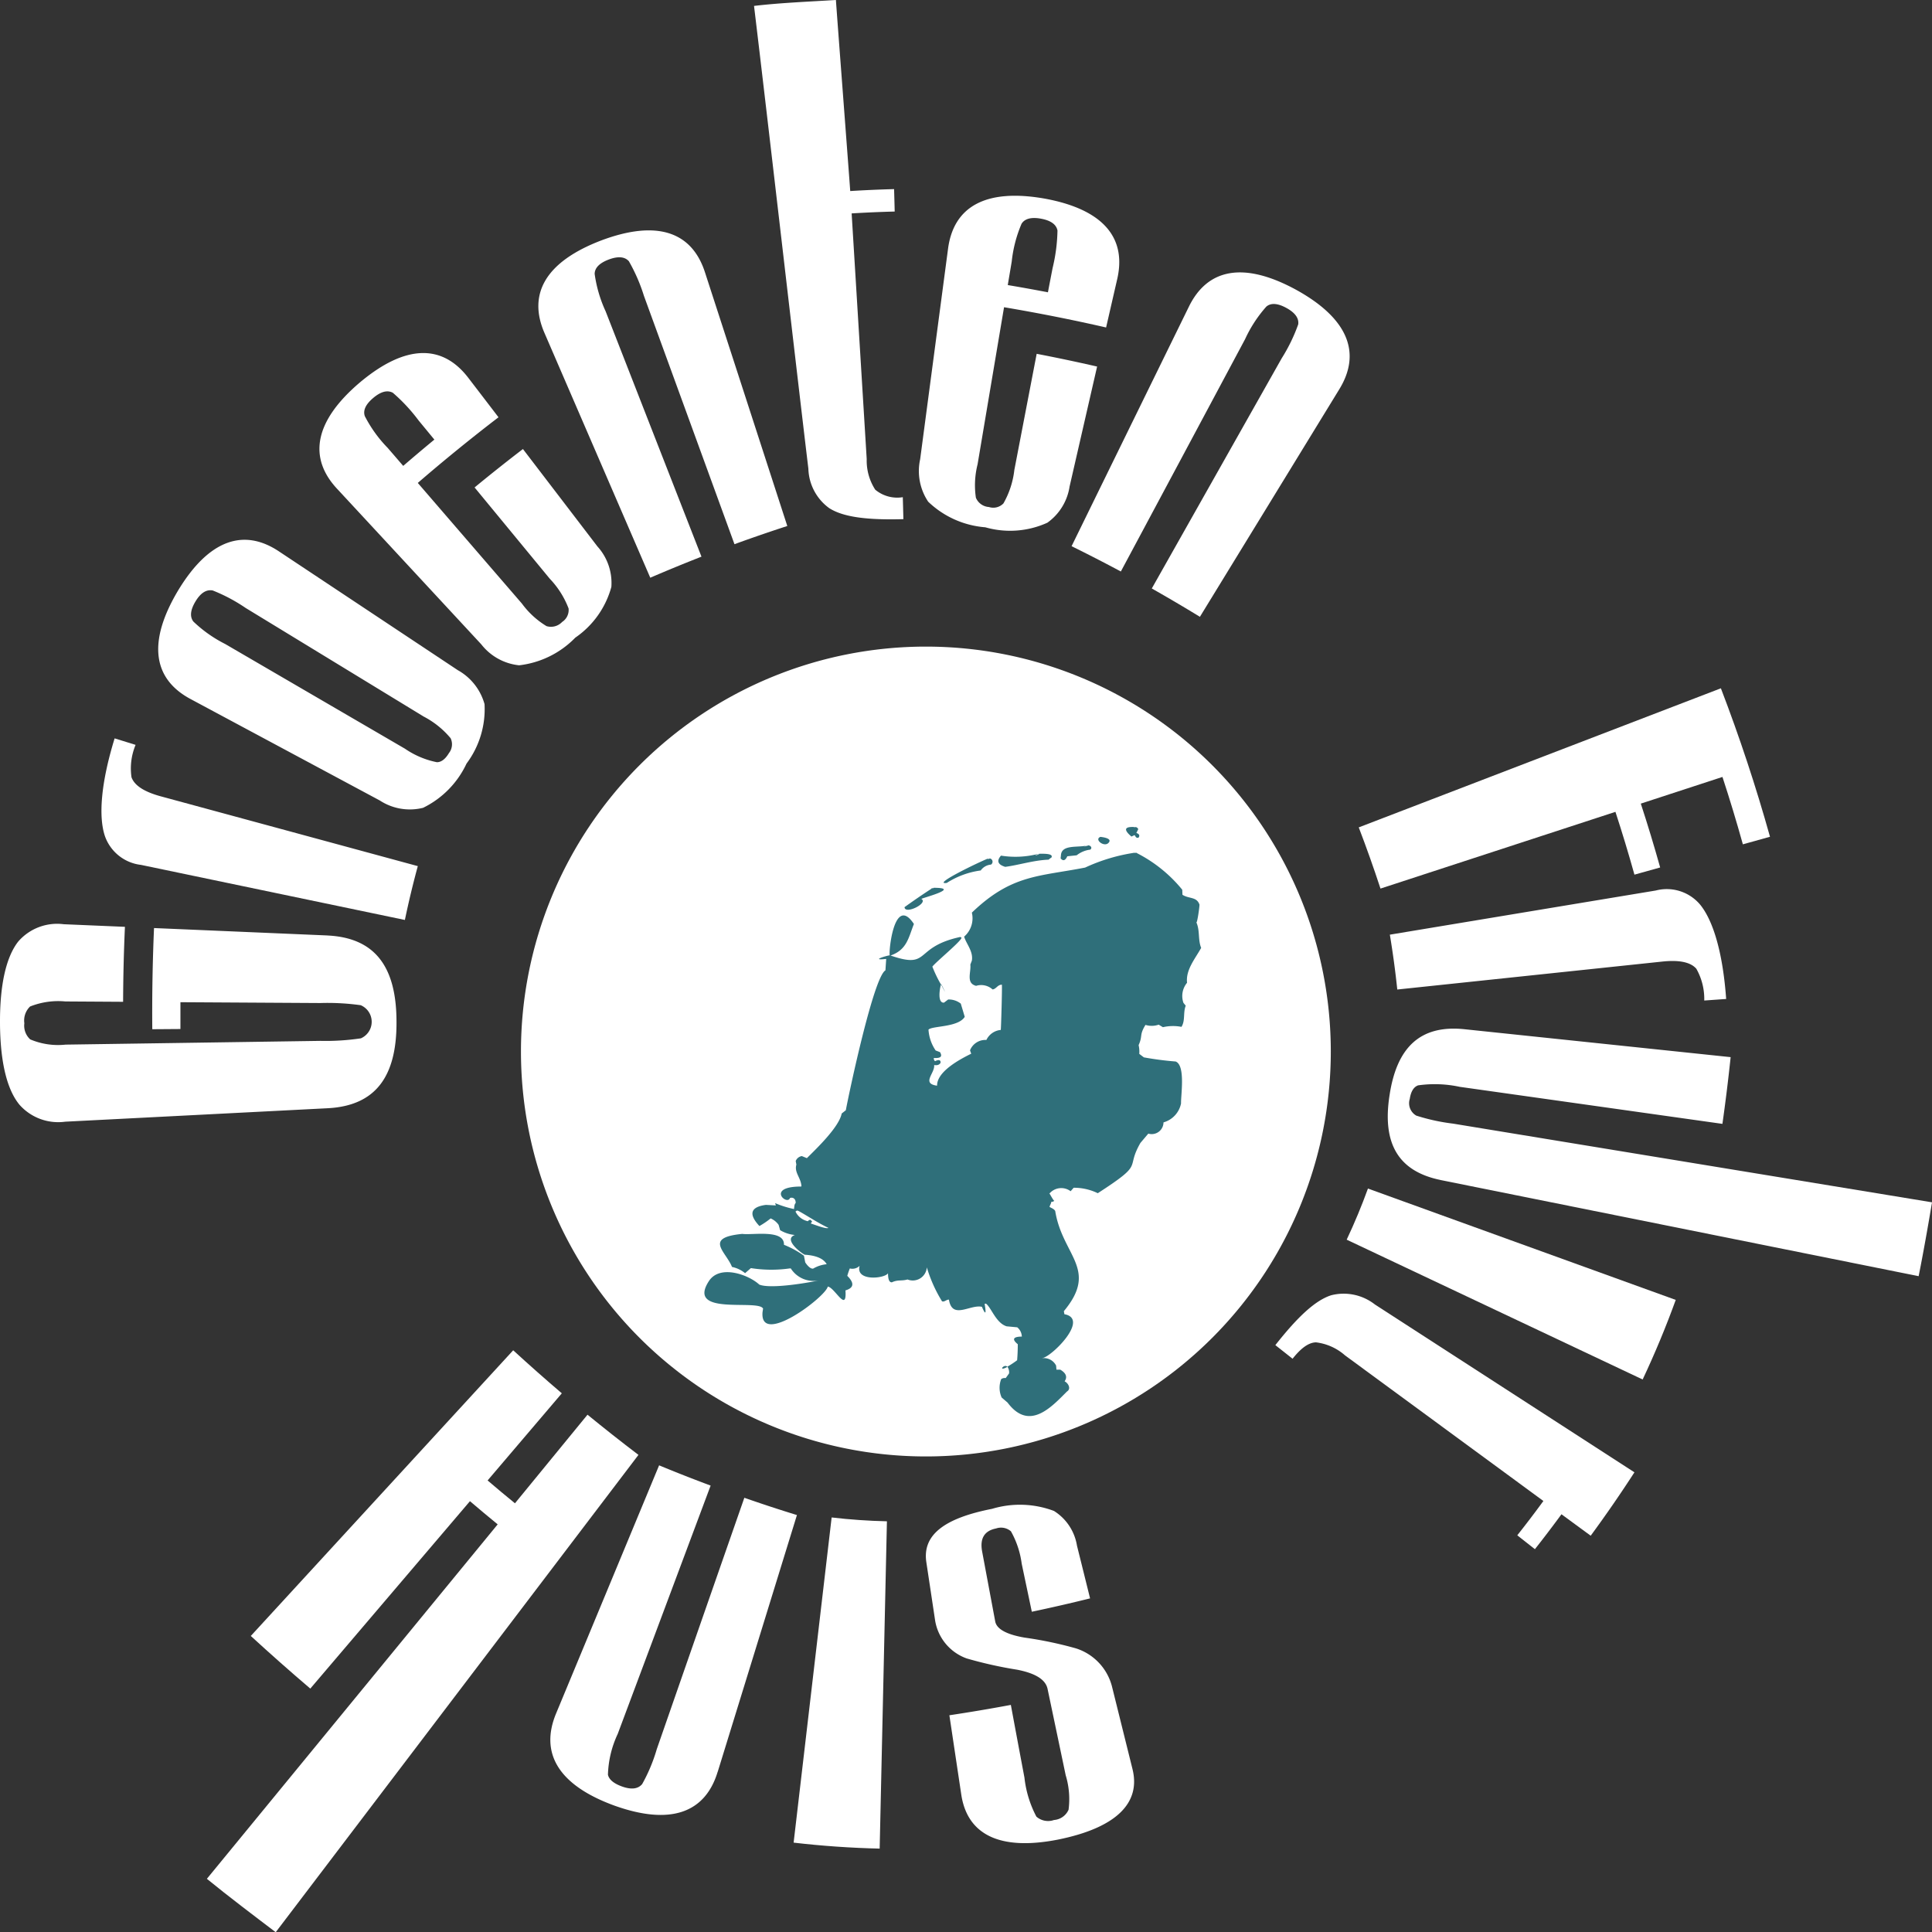
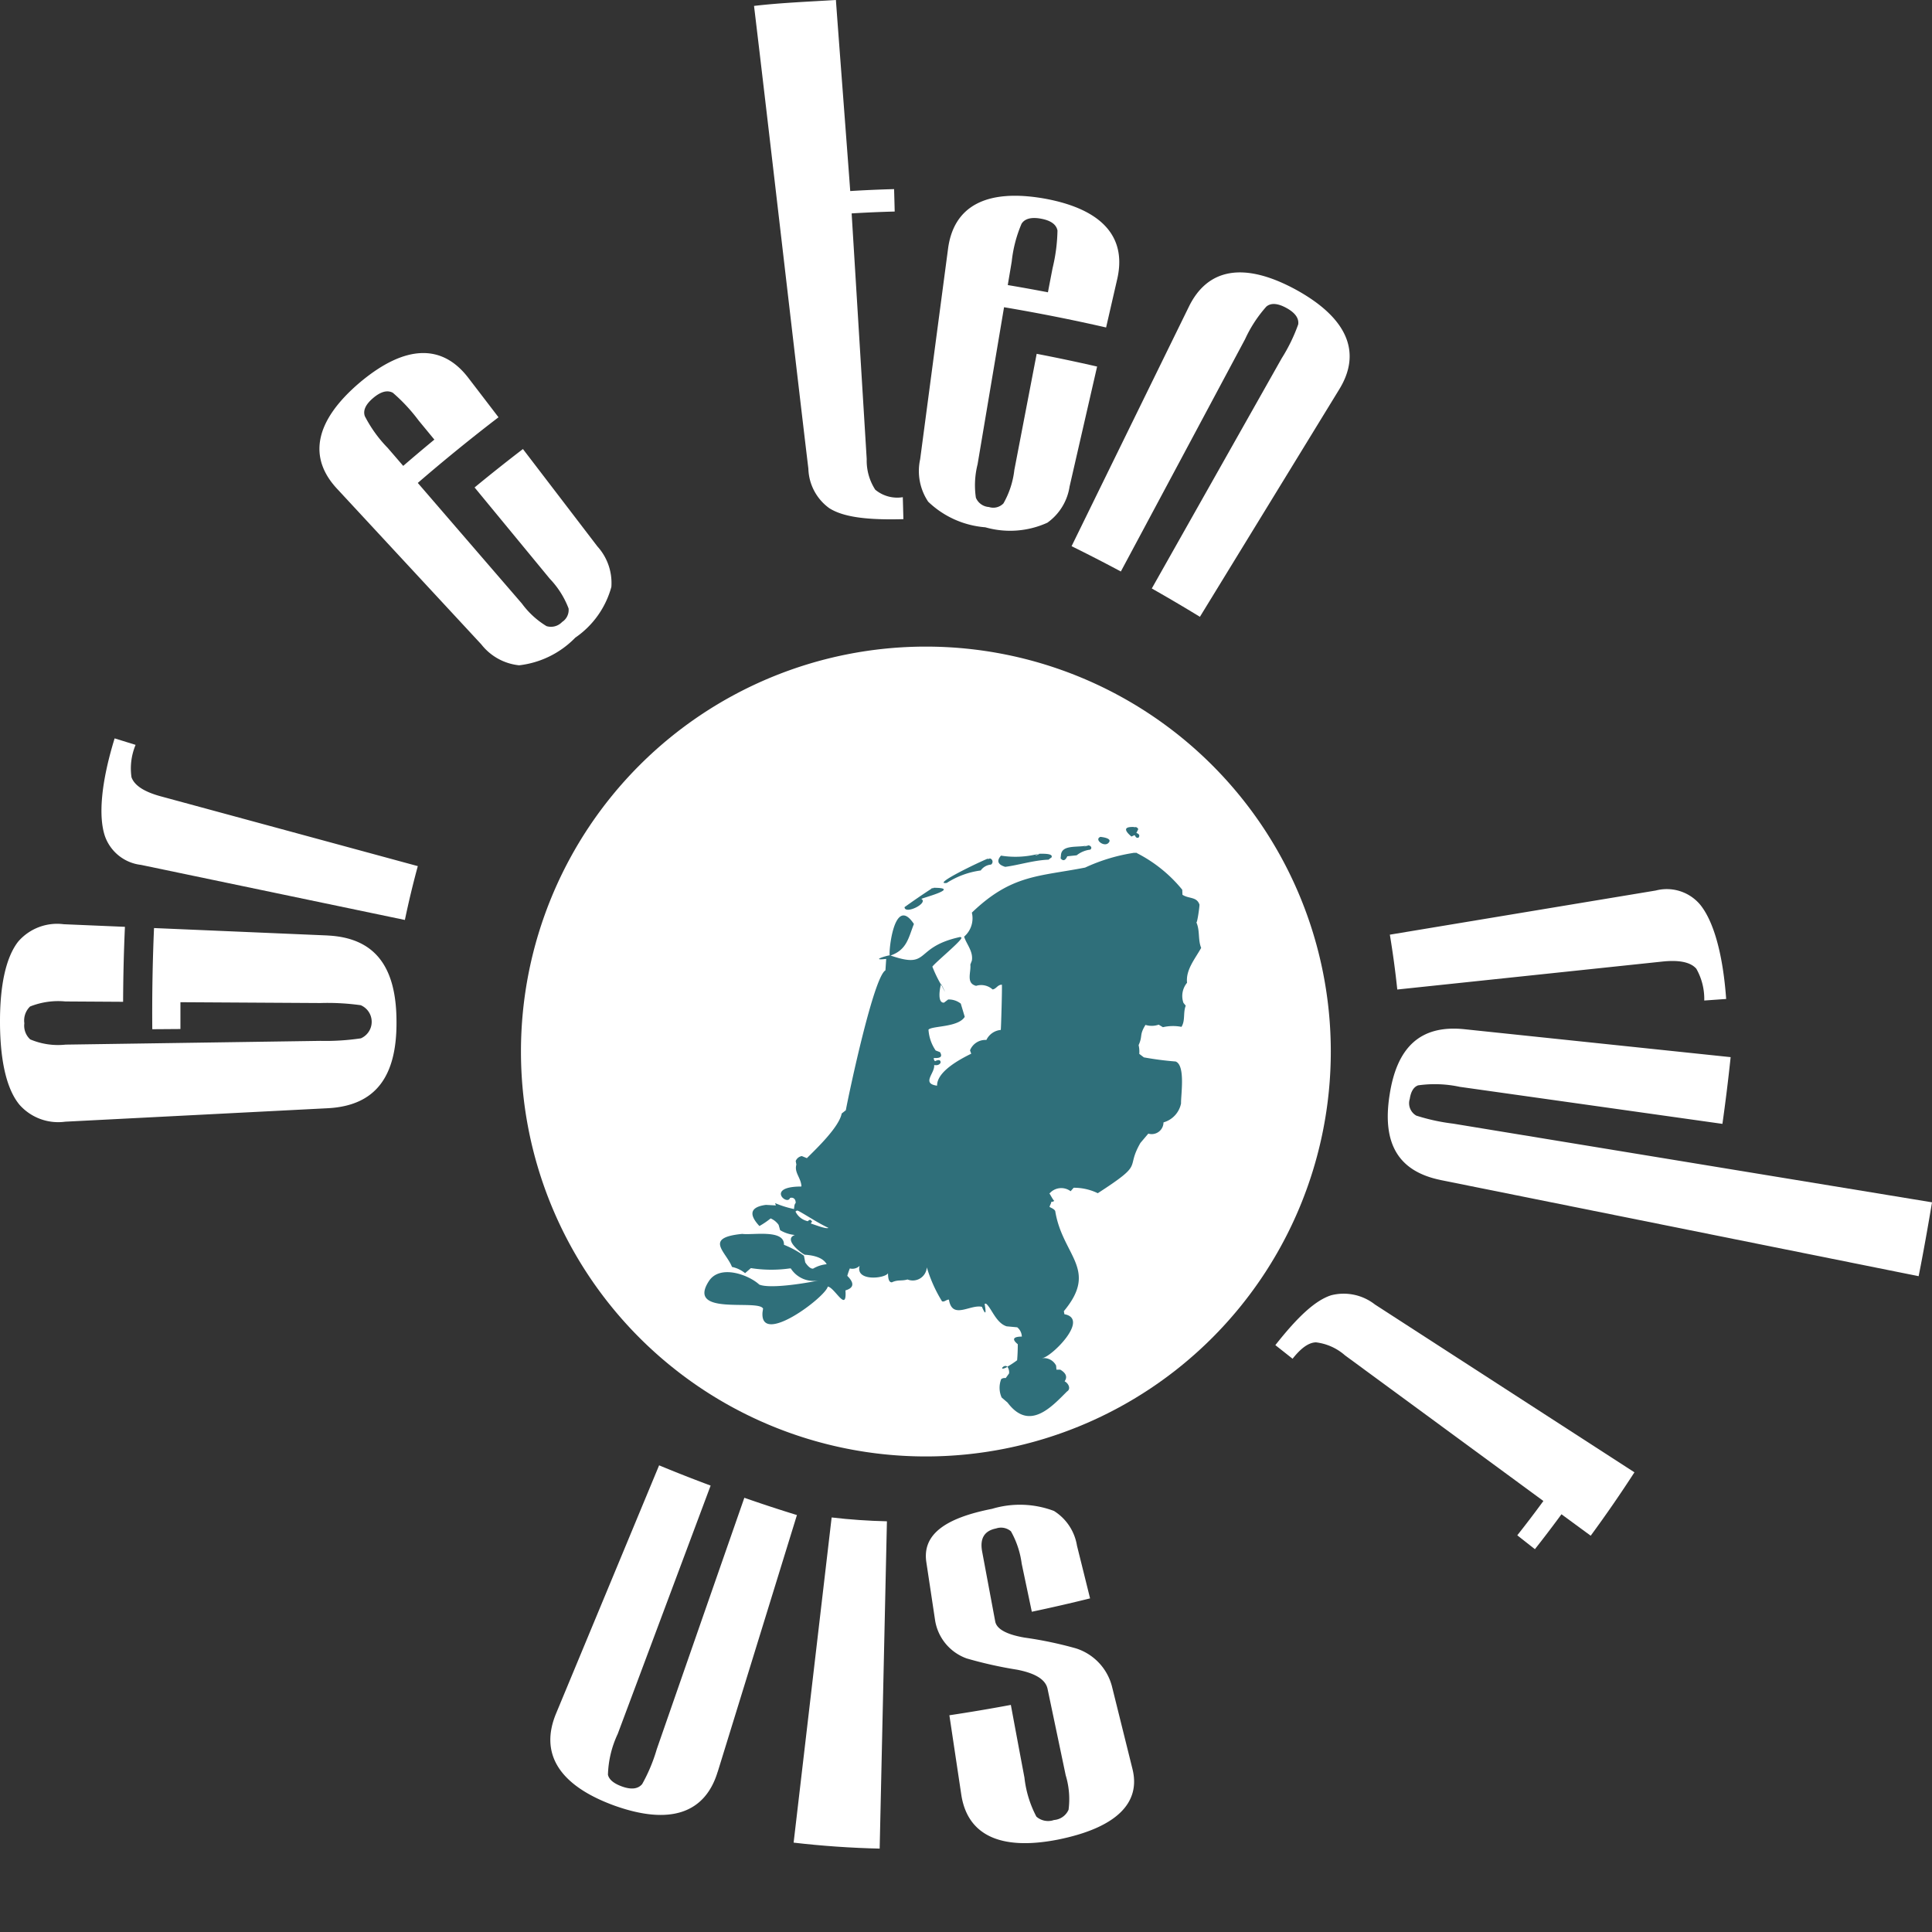
<svg xmlns="http://www.w3.org/2000/svg" width="114.512" height="114.525" viewBox="0 0 114.512 114.525">
  <rect x="0" y="0" width="114.512" height="114.525" fill="#333333" stroke="none" />
  <defs>
    <clipPath id="clip-path">
      <rect id="Rectangle_59" data-name="Rectangle 59" width="114.512" height="114.525" fill="#fff" />
    </clipPath>
  </defs>
  <g id="Group_43" data-name="Group 43" transform="translate(-726.015 96)">
    <g id="Group_42" data-name="Group 42" transform="translate(726.015 -96)" clip-path="url(#clip-path)">
      <path id="Path_241" data-name="Path 241" d="M101.575,160.845c.514,2.019-.942,3.5-4.417,4.2-3.458.677-5.384-.3-5.731-2.7q-.35-2.335-.7-4.67,1.827-.275,3.643-.614.4,2.155.806,4.309a6.466,6.466,0,0,0,.708,2.313,1.051,1.051,0,0,0,1.043.2,1.025,1.025,0,0,0,.864-.609,4.853,4.853,0,0,0-.17-2.043q-.536-2.56-1.075-5.121c-.118-.555-.723-.924-1.8-1.135a24.584,24.584,0,0,1-2.992-.668A2.877,2.877,0,0,1,89.873,152q-.256-1.706-.514-3.413c-.233-1.611,1.08-2.594,3.9-3.148a5.723,5.723,0,0,1,3.666.125,2.988,2.988,0,0,1,1.364,2.055q.39,1.565.777,3.128-1.719.427-3.453.792-.3-1.426-.6-2.85a5.312,5.312,0,0,0-.638-1.918.9.9,0,0,0-.883-.167c-.692.137-.968.59-.823,1.368q.387,2.07.775,4.142c.082.444.657.772,1.74.958a22.89,22.89,0,0,1,3.048.639,3.209,3.209,0,0,1,2.144,2.305q.6,2.416,1.2,4.831" transform="translate(-34.456 -56.009)" fill="#fff" />
      <path id="Path_242" data-name="Path 242" d="M19.414,89.841c2.8.135,4.081,1.832,4.087,5.1.023,3.267-1.245,4.976-4.037,5.136l-15.6.8a3.064,3.064,0,0,1-2.705-1C.427,99,.013,97.379,0,95.044s.38-3.958,1.086-4.851a3.05,3.05,0,0,1,2.689-1.02l3.63.154q-.1,2.223-.108,4.444L3.877,93.75a4.527,4.527,0,0,0-2.095.3,1.153,1.153,0,0,0-.339.993,1.1,1.1,0,0,0,.347.955,4.222,4.222,0,0,0,2.1.311l15.1-.222a14.178,14.178,0,0,0,2.4-.151,1.069,1.069,0,0,0-.009-1.963,14.169,14.169,0,0,0-2.4-.129l-8.287-.049q0,.794,0,1.589l-1.668.012Q9,92.4,9.129,89.4l10.285.439" transform="translate(0 -34.393)" fill="#fff" />
      <path id="Path_243" data-name="Path 243" d="M11.813,71.628a3.629,3.629,0,0,0-.243,1.92c.176.491.759.866,1.741,1.132q7.615,2.066,15.229,4.135-.431,1.584-.766,3.191L12.134,78.742a2.579,2.579,0,0,1-2.144-1.72c-.376-1.139-.245-3.1.58-5.779l1.243.385" transform="translate(-3.776 -27.479)" fill="#fff" />
      <path id="Path_244" data-name="Path 244" d="M152.736,92.4a3.633,3.633,0,0,0-.469-1.879c-.342-.394-1.022-.533-2.033-.424l-15.693,1.655q-.171-1.633-.44-3.251,7.88-1.309,15.762-2.617a2.583,2.583,0,0,1,2.622.828c.762.926,1.348,2.8,1.55,5.6l-1.3.092" transform="translate(-51.723 -33.102)" fill="#fff" />
-       <path id="Path_245" data-name="Path 245" d="M33.02,59.811a3.323,3.323,0,0,1,1.586,2.013,5.381,5.381,0,0,1-1.067,3.524,5.511,5.511,0,0,1-2.575,2.622,3.25,3.25,0,0,1-2.563-.433l-11.193-6c-2.258-1.193-2.59-3.377-.778-6.426,1.816-3.019,3.892-3.75,6.011-2.326L33.02,59.811m-2.047,2.734q-5.263-3.211-10.527-6.421a9.964,9.964,0,0,0-1.95-1.036c-.376-.072-.719.144-1.023.651s-.343.9-.128,1.187a7.8,7.8,0,0,0,1.89,1.335l10.655,6.206a5.1,5.1,0,0,0,1.891.8c.262,0,.5-.182.716-.542a.842.842,0,0,0,.1-.878,5.205,5.205,0,0,0-1.625-1.3" transform="translate(-5.887 -20.09)" fill="#fff" />
      <path id="Path_246" data-name="Path 246" d="M47.3,45.524a3.222,3.222,0,0,1,.827,2.4,5.349,5.349,0,0,1-2.138,3.008,5.516,5.516,0,0,1-3.328,1.638,3.268,3.268,0,0,1-2.243-1.241l-8.536-9.208c-1.746-1.863-1.353-4.034,1.35-6.325,2.7-2.261,4.894-2.277,6.436-.238q.886,1.155,1.77,2.311-2.447,1.875-4.784,3.892,3.084,3.575,6.171,7.15a5.046,5.046,0,0,0,1.458,1.337A.907.907,0,0,0,45.21,50a.841.841,0,0,0,.381-.8,5.246,5.246,0,0,0-1.112-1.759L40.02,42.029q1.413-1.164,2.866-2.277L47.3,45.524m-9.665-6.333L36.7,38.056a10.22,10.22,0,0,0-1.525-1.639c-.321-.174-.709-.075-1.16.305s-.619.743-.5,1.081a7.729,7.729,0,0,0,1.351,1.877q.463.535.924,1.071.916-.791,1.85-1.561" transform="translate(-11.891 -13.137)" fill="#fff" />
      <path id="Path_247" data-name="Path 247" d="M97.611,36.1a3.227,3.227,0,0,1-1.319,2.167,5.337,5.337,0,0,1-3.68.272,5.5,5.5,0,0,1-3.385-1.517,3.262,3.262,0,0,1-.476-2.518L90.4,22.058c.321-2.535,2.245-3.616,5.733-3,3.462.635,4.875,2.317,4.291,4.8q-.326,1.419-.652,2.838-3.008-.688-6.049-1.2-.784,4.656-1.569,9.313a5.044,5.044,0,0,0-.1,1.977.9.9,0,0,0,.776.552.835.835,0,0,0,.858-.216,5.189,5.189,0,0,0,.645-1.978q.662-3.444,1.324-6.887,1.8.346,3.582.755-.812,3.541-1.625,7.083m-1.29-11.483q.137-.722.278-1.444a10.154,10.154,0,0,0,.288-2.22c-.071-.359-.395-.593-.975-.7s-.966,0-1.154.3a7.778,7.778,0,0,0-.583,2.24c-.077.464-.157.929-.234,1.394q1.192.2,2.38.429" transform="translate(-34.212 -7.286)" fill="#fff" />
-       <path id="Path_248" data-name="Path 248" d="M66.7,39.751q-1.576.512-3.13,1.078-2.682-7.36-5.366-14.719a10.226,10.226,0,0,0-.893-2.053c-.243-.272-.643-.307-1.193-.1s-.829.494-.835.85a7.812,7.812,0,0,0,.651,2.22q2.839,7.271,5.68,14.541-1.53.6-3.035,1.248-3.13-7.242-6.261-14.485c-1.027-2.339.066-4.254,3.372-5.512,3.291-1.23,5.366-.512,6.14,1.922q2.436,7.5,4.871,15.01" transform="translate(-20.037 -8.574)" fill="#fff" />
      <path id="Path_249" data-name="Path 249" d="M111,46.7q-1.411-.863-2.852-1.679l7.7-13.643a10.106,10.106,0,0,0,.979-2.013c.049-.361-.183-.688-.7-.971s-.913-.31-1.187-.083a7.764,7.764,0,0,0-1.265,1.938Q110,37.13,106.314,44.014q-1.447-.774-2.92-1.5,3.469-7.086,6.941-14.172c1.111-2.3,3.277-2.713,6.381-1.018,3.075,1.7,3.877,3.745,2.53,5.915Q115.123,39.972,111,46.7" transform="translate(-39.88 -10.141)" fill="#fff" />
      <path id="Path_250" data-name="Path 250" d="M81.6,30.771c-2.091.057-3.538-.109-4.387-.651a2.993,2.993,0,0,1-1.239-2.34C75.245,21.718,73.487,6.415,72.753.351,74.264.169,76.088.093,77.607,0c.045.714.8,10.609.848,11.323q1.3-.079,2.6-.114c.013.443.025.885.036,1.329q-1.278.033-2.552.111.447,7.282.893,14.561a3.17,3.17,0,0,0,.506,1.815,2.037,2.037,0,0,0,1.633.444q.019.651.035,1.3" transform="translate(-28.061)" fill="#fff" />
      <path id="Path_251" data-name="Path 251" d="M123.055,127.862c1.294-1.644,2.349-2.648,3.307-2.955a3,3,0,0,1,2.592.545q7.691,4.974,15.384,9.949-1.24,1.917-2.592,3.757-.866-.635-1.733-1.271-.77,1.05-1.574,2.07c-.347-.275-.7-.548-1.044-.823q.792-1,1.547-2.034l-11.759-8.631a3.173,3.173,0,0,0-1.719-.771c-.43.008-.885.334-1.388.971-.341-.269-.681-.539-1.022-.807" transform="translate(-47.463 -48.135)" fill="#fff" />
-       <path id="Path_252" data-name="Path 252" d="M147.44,77.452q-.522-1.871-1.125-3.718l-13.926,4.548q-.6-1.83-1.288-3.627l21.464-8.244q1.66,4.327,2.911,8.8-.8.225-1.608.448-.559-2.008-1.21-3.994l-4.839,1.581q.614,1.879,1.147,3.785l-1.526.426" transform="translate(-50.566 -25.615)" fill="#fff" />
      <path id="Path_253" data-name="Path 253" d="M137.023,108.22c-2.519-.52-3.457-2.183-3.016-5.021.43-2.858,1.831-4.174,4.411-3.917l15.806,1.658q-.208,1.983-.487,3.955L138.168,102.7a7.049,7.049,0,0,0-2.472-.087c-.262.1-.423.363-.49.8a.847.847,0,0,0,.386.993,11.83,11.83,0,0,0,2.187.476c5.19.854,23.191,3.808,28.38,4.663-.216,1.311-.53,3.076-.792,4.378l-28.344-5.7" transform="translate(-51.647 -38.282)" fill="#fff" />
-       <path id="Path_254" data-name="Path 254" d="M129.938,117.708q.7-1.483,1.26-3.028l18.243,6.6q-.87,2.4-1.961,4.717l-17.542-8.287" transform="translate(-50.118 -44.233)" fill="#fff" />
      <path id="Path_255" data-name="Path 255" d="M78.834,146.415q1.629.19,3.273.227-.215,9.7-.43,19.4-2.556-.058-5.1-.354,1.126-9.635,2.253-19.269" transform="translate(-29.538 -56.473)" fill="#fff" />
-       <path id="Path_256" data-name="Path 256" d="M24.041,164.777c-1.251-.949-2.866-2.171-4.08-3.166,3.083-3.763,14.155-17.246,17.236-21.008q-.828-.678-1.643-1.374-4.733,5.554-9.463,11.108-1.792-1.527-3.527-3.12,7.777-8.465,15.553-16.932,1.417,1.3,2.882,2.55L36.6,138q.8.685,1.621,1.354,2.15-2.626,4.3-5.251,1.488,1.217,3.02,2.382c-4.629,6.105-16.869,22.183-21.5,28.291" transform="translate(-7.699 -50.252)" fill="#fff" />
      <path id="Path_257" data-name="Path 257" d="M63.02,159.546c-.74,2.446-2.807,3.193-6.12,2.008-3.327-1.213-4.446-3.12-3.446-5.491q3.049-7.339,6.094-14.678,1.515.628,3.054,1.2l-5.51,14.727a6.059,6.059,0,0,0-.576,2.412c.063.284.339.517.83.695.555.2.956.15,1.2-.144a9.881,9.881,0,0,0,.863-2.064Q62,150.76,64.6,143.308q1.548.542,3.117,1.024-2.347,7.607-4.694,15.214" transform="translate(-20.482 -54.533)" fill="#fff" />
      <path id="Path_258" data-name="Path 258" d="M74.263,62.388a24,24,0,1,0,24,24,24,24,0,0,0-24-24" transform="translate(-19.385 -24.063)" fill="#fff" />
      <path id="Path_259" data-name="Path 259" d="M93.28,80.356l.187-.085c.06.085.085.19.226.155.112-.126.025-.241-.122-.279.036-.075.074-.15.11-.226a.183.183,0,0,0-.17-.126c.011.009-.174.036-.025,0q-.937-.06-.207.563m.207-.563c.009,0,.017,0,.025,0s-.008,0-.025,0m-1.527.886c.136-.223-.367-.286-.517-.305-.413.157.284.686.517.305m-2.483.846.556-.058a1.6,1.6,0,0,1,.809-.336c.129-.105.032-.244-.13-.256.05.018-.5.139-.025,0-.518.153-1.476-.063-1.579.523l-.025.252c.146.173.278.133.394-.123m-.763,20.411a.152.152,0,0,0-.011.017c.006,0,.011,0,.011-.017m-15.238.576c-.036.024.116.061,0,0m12.454,9.273c-.2-.218-.591.324,0,0M82,89.1c0,.008-.006.018-.008.028.23.428.376.674.008-.028m15.418-2.129c-.212-.5-.063-1.047-.3-1.546.042.2.2-.893.193-1.034-.163-.479-.617-.333-1.008-.582l-.013-.3a8.36,8.36,0,0,0-2.724-2.188c-.047.009-.174.015-.056-.011a10.682,10.682,0,0,0-2.976.886c-2.754.539-4.358.405-6.714,2.671a1.437,1.437,0,0,1-.458,1.423c.129.434.551.872.458,1.422-.029.077-.06.155-.09.233.054.451-.275,1.107.342,1.261a1.009,1.009,0,0,1,.977.214c.23-.034.276-.272.55-.284.023.2-.047,2.55-.064,2.684a1.05,1.05,0,0,0-.854.594.978.978,0,0,0-.97.614c.023.068.047.135.072.2-.692.34-2.028,1.057-2.024,1.888a.02.02,0,0,0-.007.007c-.944-.131-.1-.756-.168-1.222.165.025.309,0,.381-.136.022-.232-.219-.154-.323-.092a.192.192,0,0,1-.072-.193c.4.029.519-.085.362-.344l-.258-.1A2.455,2.455,0,0,1,81.25,91.8c.23-.23,1.761-.126,2.148-.757-.075-.26-.157-.522-.233-.782a1.147,1.147,0,0,0-.749-.246l-.247.187c-.384.033-.268-.766-.181-1.078a7.864,7.864,0,0,1-.509-1.056c.219-.29,1.766-1.552,1.726-1.72-.023-.014-.047-.026-.071-.039-2.811.608-1.72,1.93-4.133,1.1.98-.343,1.063-1.067,1.385-1.869-1.2-1.812-1.518,1.824-1.429,1.856-.221.025-1.176.323-.221.214a.023.023,0,0,1,.007.007l-.045.671c-.694.386-2.133,7.145-2.348,8.291l-.245.194c-.157.81-1.5,2.085-2.063,2.646l-.3-.123a.475.475,0,0,0-.362.291c.012.071.025.143.039.214-.137.47.271.775.3,1.28a.158.158,0,0,1-.007.02c-2.132,0-.834,1.164-.671.678.211-.064.347.085.336.3-.087.08-.078.237-.1.356a5.98,5.98,0,0,1-1.118-.35c.015.046.03.09.044.136l-.588-.032c-1.216.161-.789.82-.387,1.254a4.814,4.814,0,0,0,.666-.452,1.123,1.123,0,0,1,.472.381c.031.105.06.211.09.316a2.1,2.1,0,0,0,.86.284v.007c-.674.254.373,1.065.6,1.164.424.025,1.063.13,1.3.563a1.952,1.952,0,0,0-.8.258c-.183.04-.409-.265-.472-.369-.026-.13-.051-.262-.077-.394a5.584,5.584,0,0,0-1.184-.647c.037-.937-1.864-.56-2.471-.646-2.3.227-.971,1.039-.608,1.959a1.812,1.812,0,0,1,.775.369c.115-.1.229-.2.344-.3a7.736,7.736,0,0,0,2.3.019h.065a1.6,1.6,0,0,0,1.745.692c-.578.135-2.927.55-3.614.265-.614-.57-2.331-1.221-2.989-.2-1.347,2.088,2.922,1.044,3.215,1.624l-.033.221c-.162,2.039,3.745-.913,3.868-1.526.415.052,1.142,1.6,1.048.226q.755-.221.109-.861a3.821,3.821,0,0,1,.15-.44.611.611,0,0,0,.581-.155c-.262.939,1.5.758,1.681.44.007.165.007.552.233.537.358-.17.57-.063.925-.168a.835.835,0,0,0,1.144-.719,8.356,8.356,0,0,0,.9,2.012c.144.055.24-.092.4-.1l.012.012c.2,1.192,1.253.26,1.953.415q.322.751.161-.175c.026-.006.053-.009.077-.014.318.229.59,1.151,1.229,1.346l.627.058a.739.739,0,0,1,.272.549q-.78.011-.24.454c0,.316-.012.634-.039.95a5.5,5.5,0,0,1-.577.38.587.587,0,0,1,.1.4c-.067.093-.133.186-.2.277a.361.361,0,0,0-.265.058,1.411,1.411,0,0,0,.025,1.093l.35.3c1.29,1.727,2.612.252,3.525-.659.255-.155.077-.493-.143-.6q.264-.385-.258-.692h-.226c-.007-.079-.014-.16-.02-.239a.806.806,0,0,0-.823-.44v-.007c.523-.043,2.839-2.324,1.314-2.6l-.032-.181c2.078-2.492-.089-3.284-.512-5.938-.075-.127-.209-.165-.335-.239.019-.112.083-.169.109-.311.089.01.13-.007.164-.061-.046-.006-.228-.354-.278-.424l-.009.007c-.008-.026,0-.025.009-.007a.92.92,0,0,1,1.253-.135c.06-.069.121-.139.181-.206a3.219,3.219,0,0,1,1.429.323c2.848-1.843,1.6-1.374,2.529-2.983.155-.182.311-.366.466-.549a.7.7,0,0,0,.9-.666,1.464,1.464,0,0,0,1.04-1.125c-.017-.461.276-2.262-.323-2.484a18.362,18.362,0,0,1-1.881-.245l-.272-.207a1.661,1.661,0,0,0-.039-.517c.259-.579.026-.579.407-1.2a1.244,1.244,0,0,0,.782-.014l.252.15a2.656,2.656,0,0,1,1.1-.02c.236-.378.086-.831.252-1.255-.045-.056-.092-.112-.136-.168a1.226,1.226,0,0,1,.214-1.19c-.084-.766.47-1.41.834-2.063M74.273,103.294c.025-.04.051-.082.077-.122-.029-.03-.057-.061-.085-.092a.161.161,0,0,0-.161.078,1.051,1.051,0,0,1-.738-.576l.109-.071c.563.3,1.167.722,1.844,1.042-.139.088-.86-.211-1.047-.259M93.5,81.312a.3.3,0,0,1,.056.011c.028-.006.03-.011-.056-.011m-7.7.841c.841-.112,1.663-.389,2.574-.426a.539.539,0,0,1,.155-.116c.179-.279-.58-.23-.751-.233.171,0-.525.232,0,0a5.4,5.4,0,0,1-2.231.11c-.273.309-.19.531.253.666m-3.466.952a4.92,4.92,0,0,1,2.011-.738.827.827,0,0,1,.608-.348.2.2,0,0,0-.064-.365c.007.021-.252.06-.072-.011-.549.213-3.419,1.592-2.483,1.462m2.483-1.462a.367.367,0,0,1,.072.011c0-.006-.021-.01-.072-.011m-3.366,1.789.054-.037c-.1.034-.092.042-.054.037m-.624.623v-.007c.2-.09,2.392-.668.678-.654.12,0,0,.031-.054.037q-.822.534-1.621,1.109c.015.463,1.432-.236,1-.486" transform="translate(-26.217 -30.774)" fill="#2f6f7a" fill-rule="evenodd" />
    </g>
  </g>
</svg>